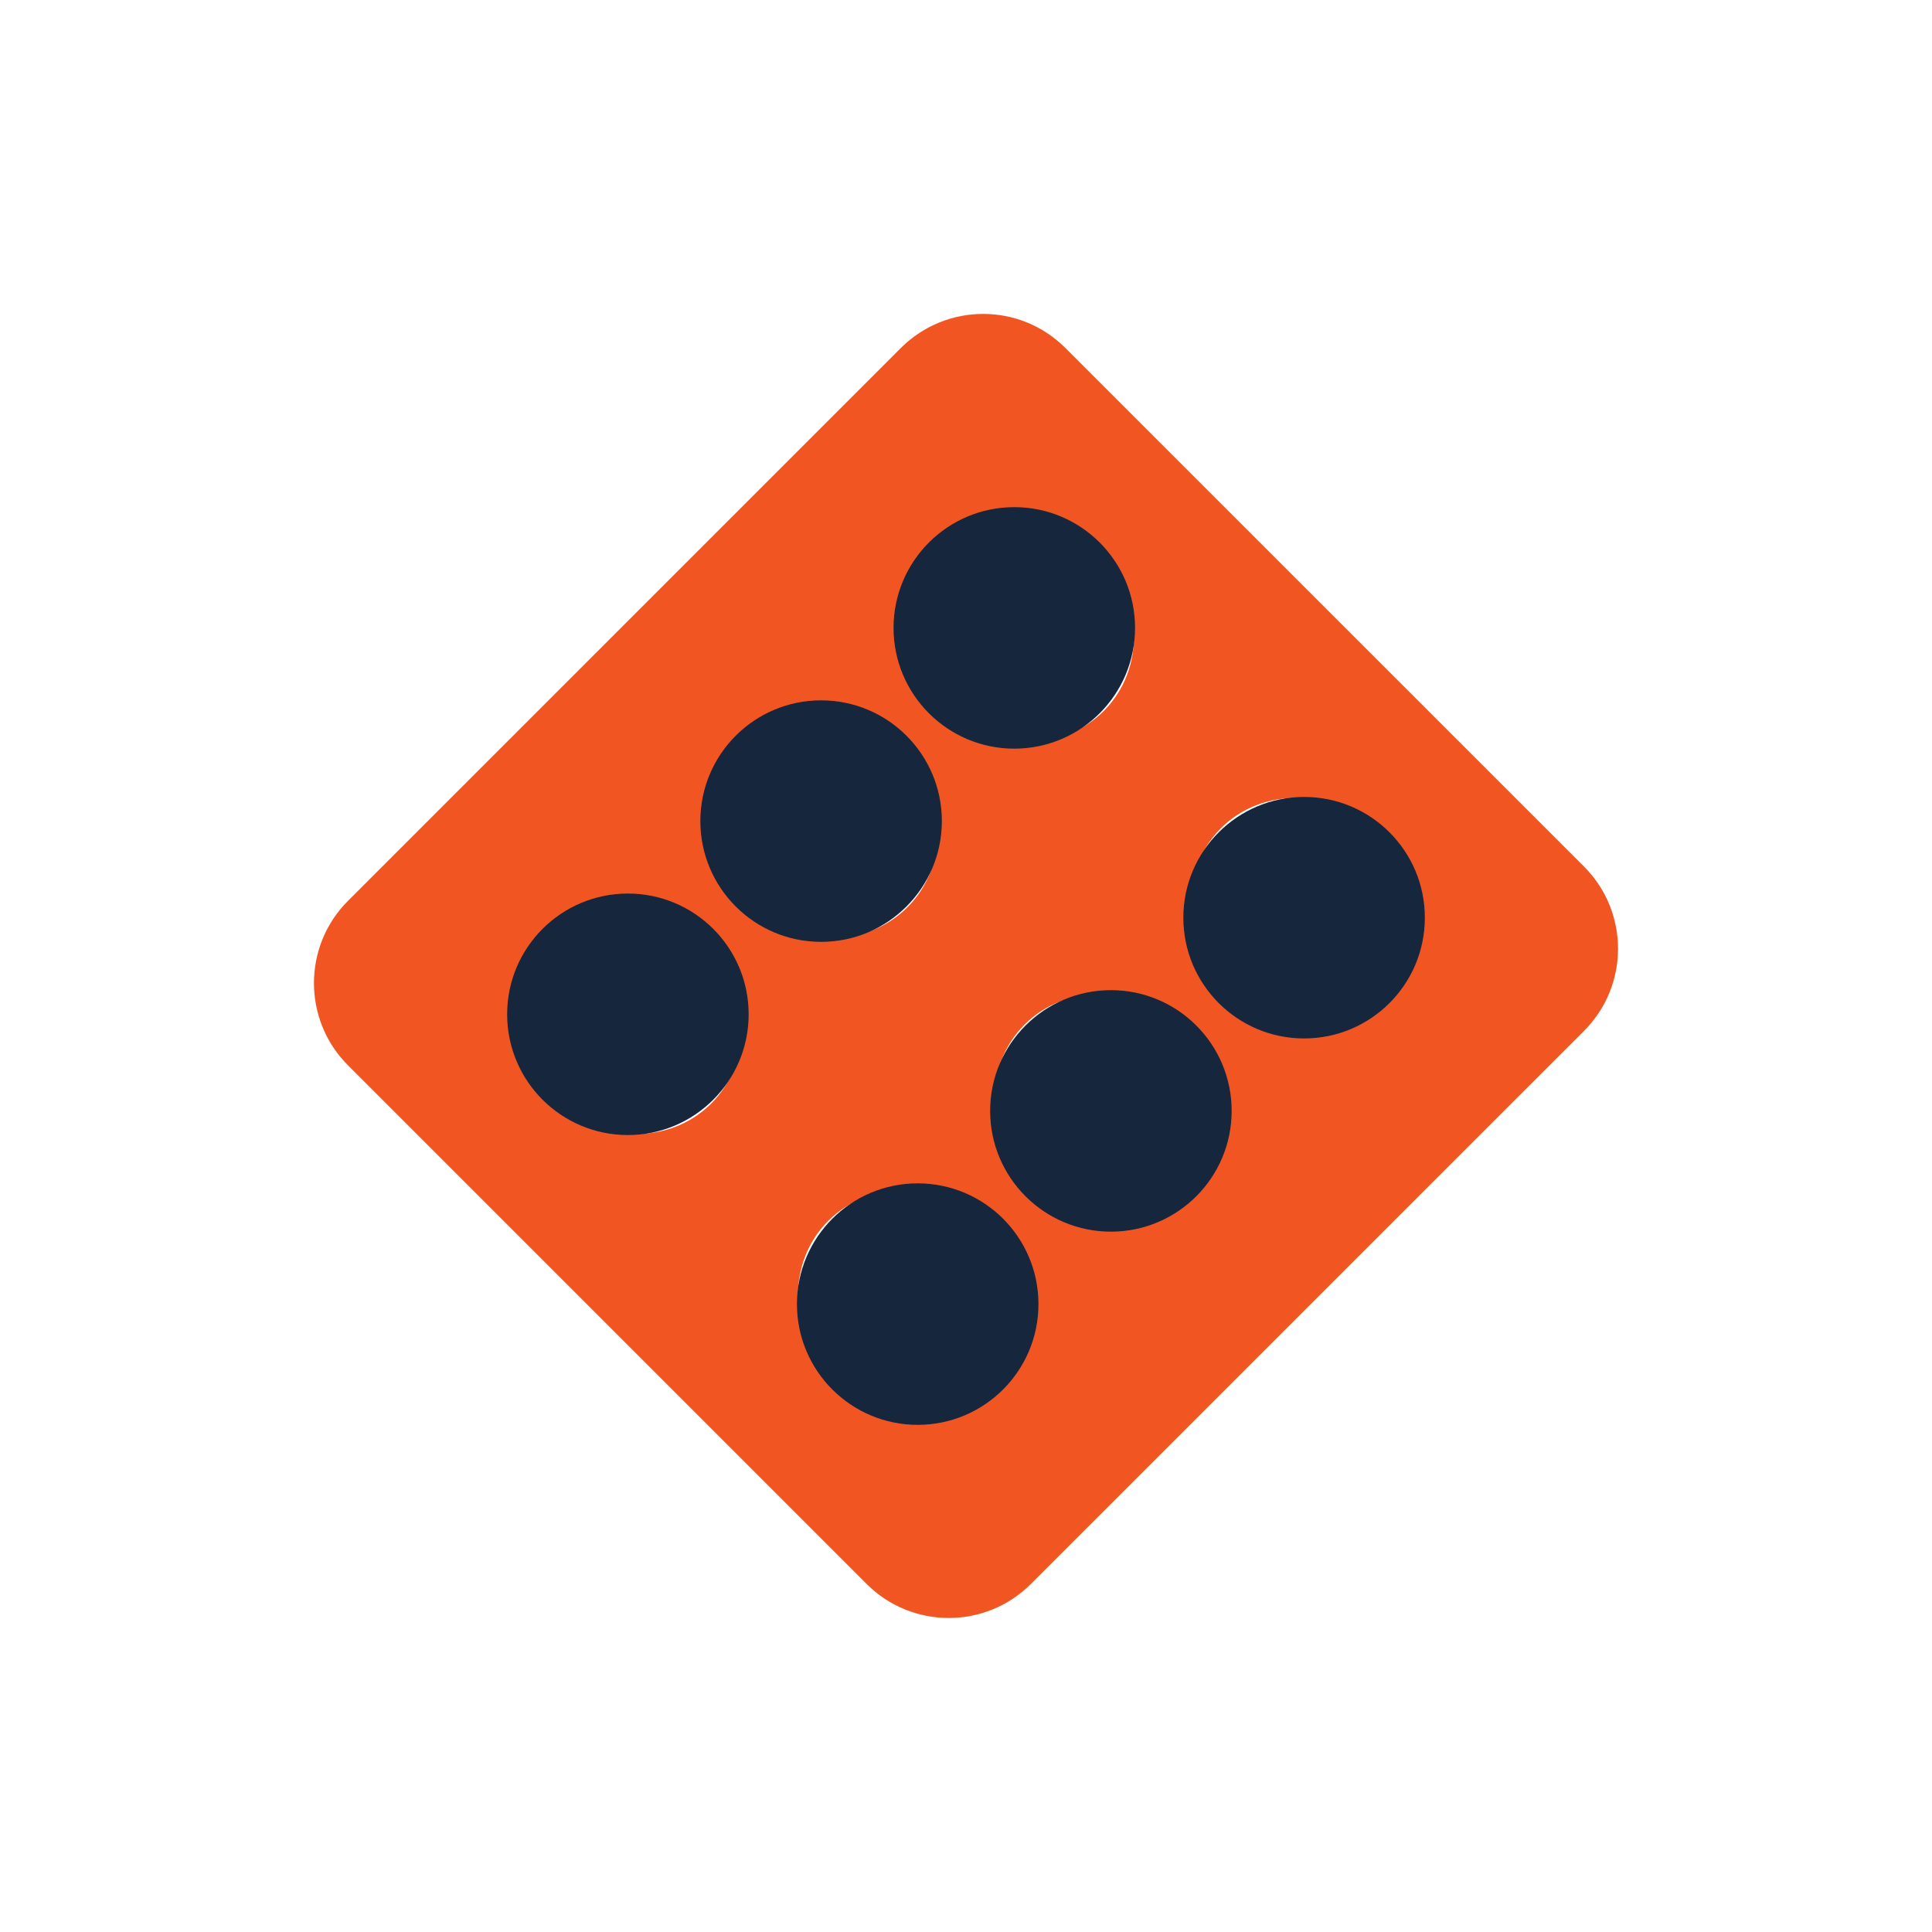
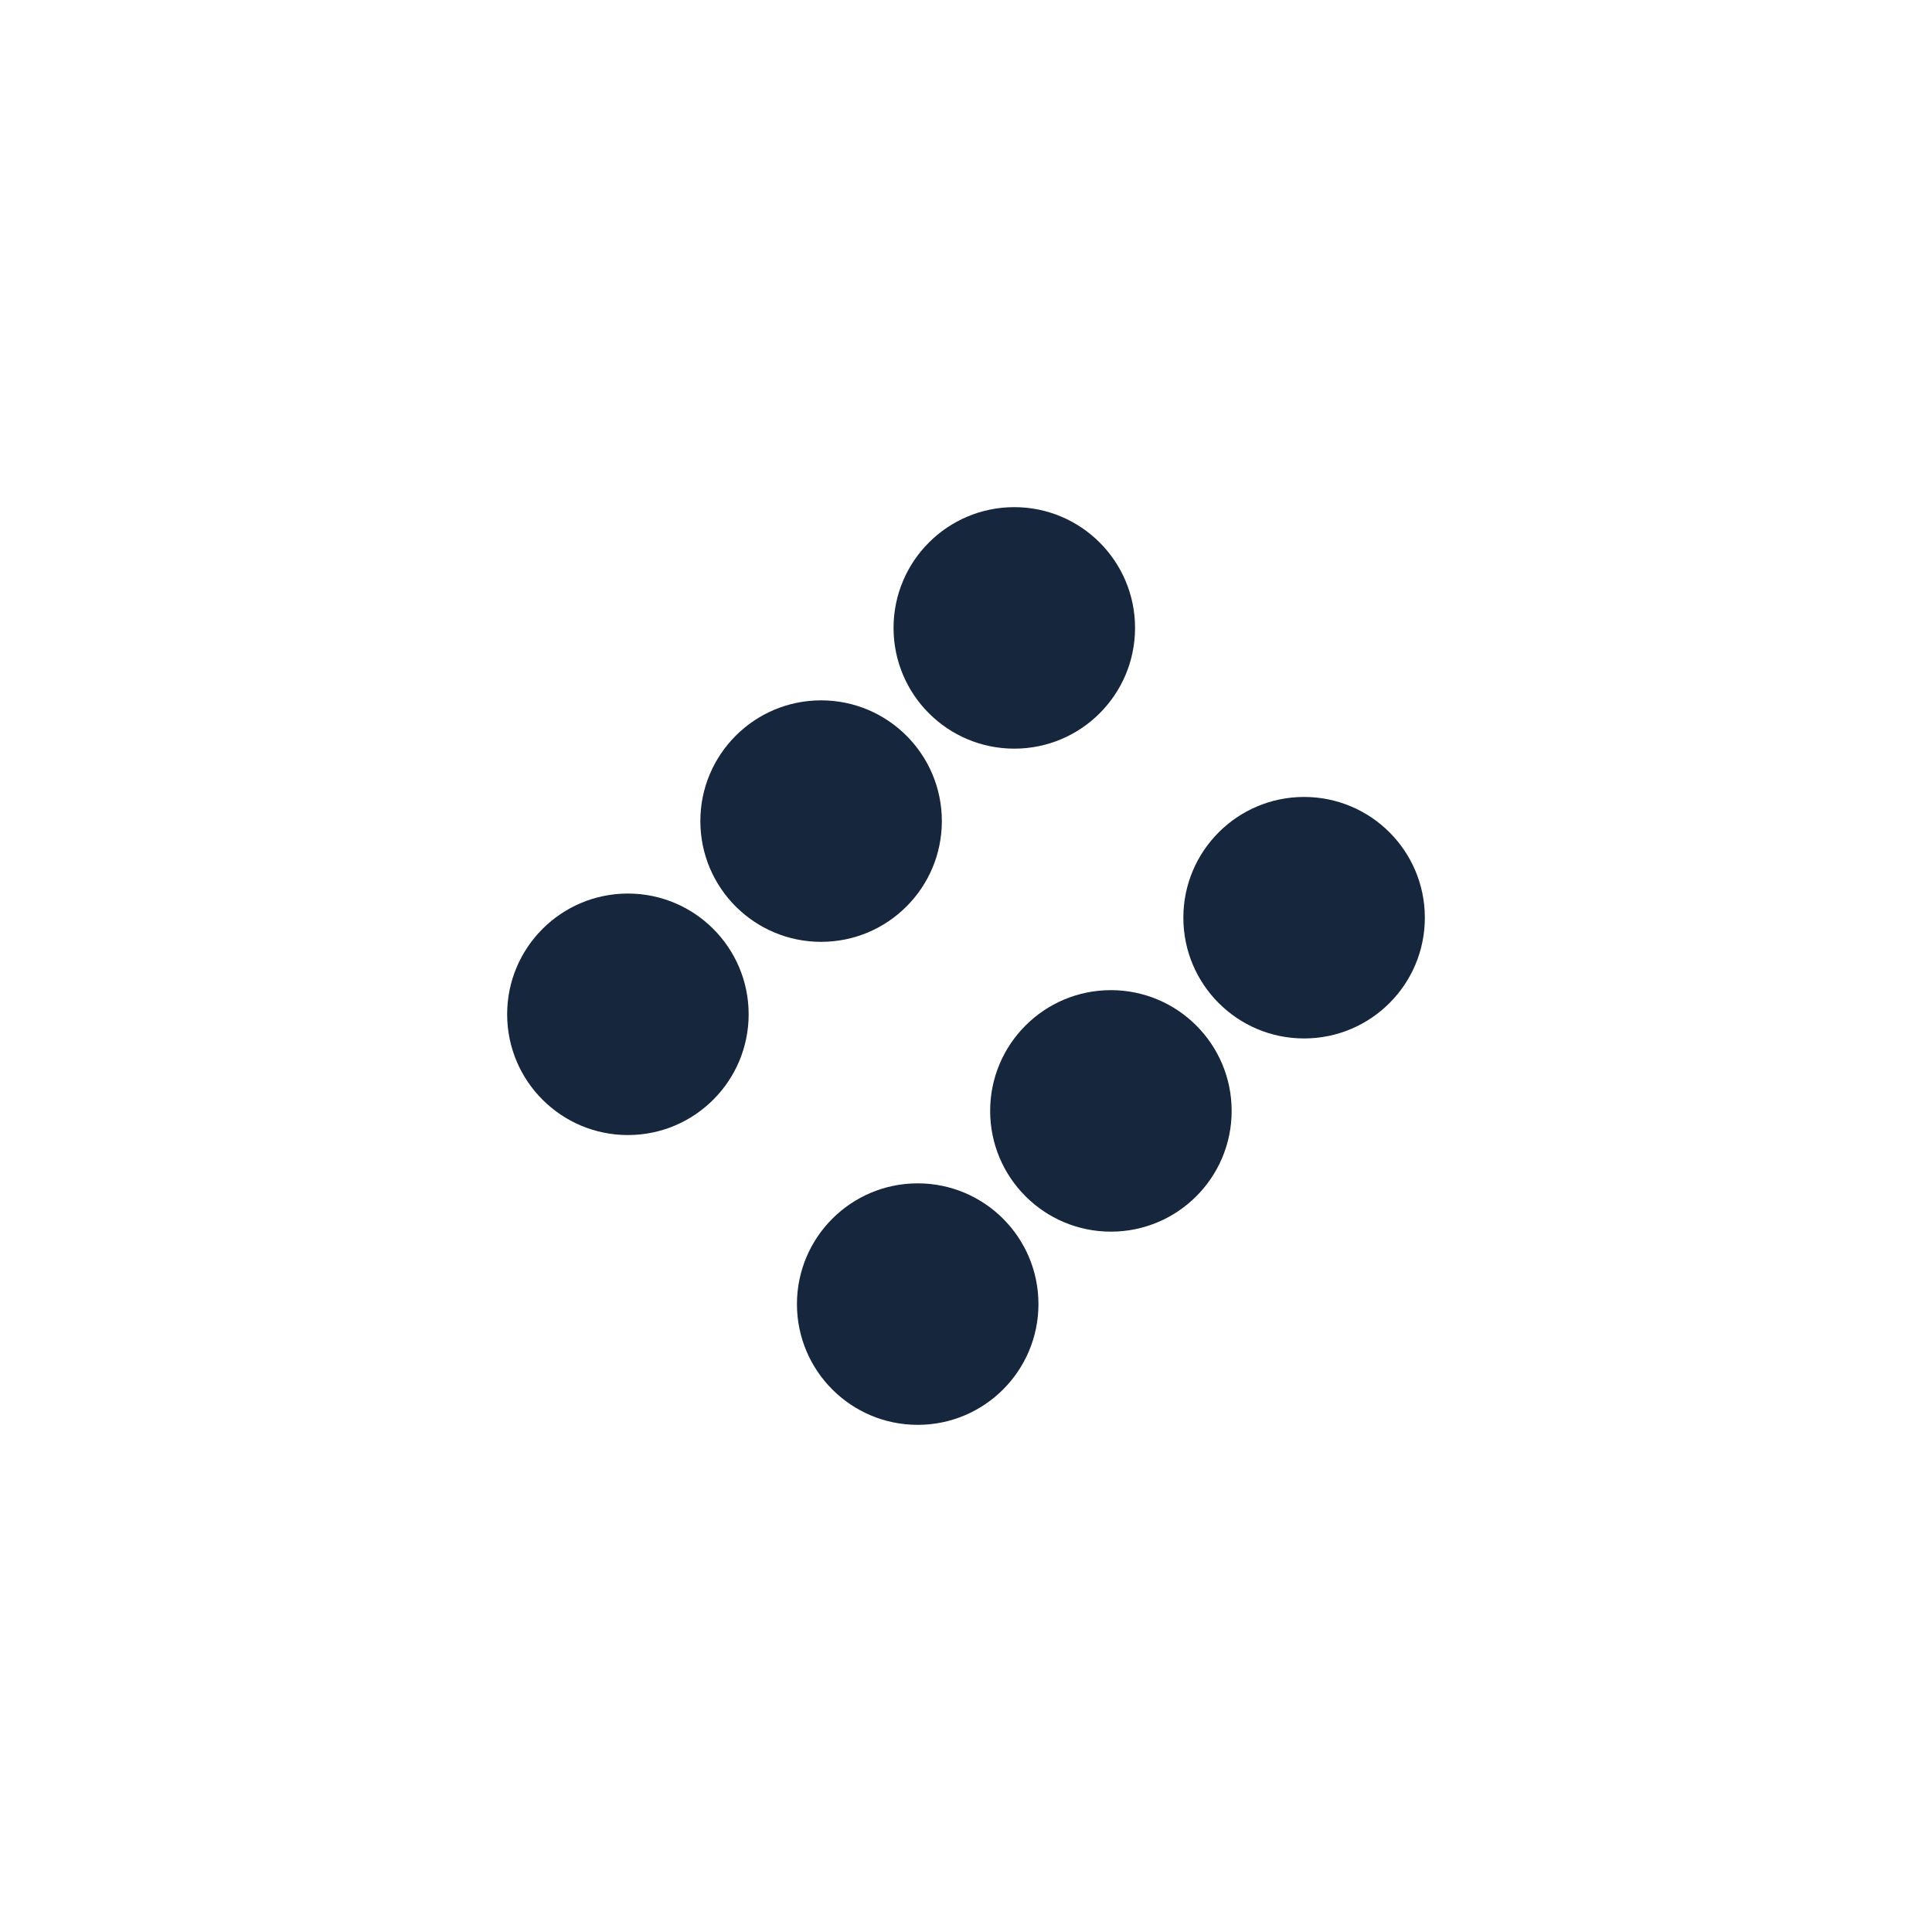
<svg xmlns="http://www.w3.org/2000/svg" width="32" height="32" viewBox="0 0 32 32" fill="none">
  <path d="M19.186 19.186C19.623 18.749 19.587 18.006 19.108 17.526C18.627 17.046 17.884 17.01 17.448 17.447C17.011 17.884 17.046 18.627 17.526 19.107C18.006 19.587 18.749 19.622 19.186 19.186Z" fill="#F15622" />
  <path d="M14.552 14.551C14.989 14.115 14.954 13.371 14.474 12.891C13.993 12.411 13.25 12.376 12.814 12.813C12.377 13.249 12.412 13.993 12.892 14.473C13.372 14.953 14.115 14.988 14.552 14.551Z" fill="#F15622" />
-   <path d="M15.935 22.436C16.372 21.999 16.337 21.256 15.857 20.776C15.377 20.296 14.633 20.261 14.197 20.698C13.76 21.134 13.795 21.878 14.275 22.358C14.755 22.838 15.498 22.873 15.935 22.436Z" fill="#F15622" />
-   <path d="M17.802 11.301C18.239 10.864 18.204 10.121 17.724 9.641C17.244 9.161 16.5 9.126 16.064 9.562C15.627 9.999 15.662 10.742 16.142 11.222C16.622 11.702 17.366 11.738 17.802 11.301Z" fill="#F15622" />
-   <path d="M26.238 14.355L17.644 5.762C16.894 5.012 15.676 5.012 14.923 5.762L5.762 14.923C5.013 15.672 5.013 16.894 5.762 17.643L14.356 26.237C15.105 26.986 16.324 26.986 17.073 26.237L26.238 17.073C26.987 16.323 26.987 15.105 26.238 14.355ZM15.587 9.085C16.286 8.385 17.459 8.421 18.202 9.163C18.944 9.905 18.979 11.079 18.28 11.778C17.581 12.477 16.408 12.442 15.665 11.699C14.923 10.957 14.888 9.784 15.587 9.085ZM11.779 18.279C11.079 18.979 9.906 18.943 9.164 18.201C8.422 17.459 8.386 16.285 9.086 15.586C9.785 14.887 10.958 14.922 11.7 15.665C12.443 16.407 12.478 17.58 11.779 18.279ZM12.336 12.335C13.036 11.636 14.209 11.671 14.951 12.414C15.693 13.156 15.729 14.329 15.029 15.028C14.33 15.728 13.157 15.692 12.415 14.95C11.672 14.208 11.637 13.035 12.336 12.335ZM16.413 22.914C15.713 23.613 14.54 23.578 13.798 22.835C13.056 22.093 13.02 20.919 13.719 20.22C14.418 19.521 15.592 19.556 16.334 20.299C17.077 21.041 17.112 22.214 16.413 22.914ZM19.663 19.663C18.964 20.362 17.791 20.327 17.049 19.584C16.306 18.842 16.271 17.669 16.97 16.97C17.67 16.27 18.843 16.305 19.585 17.048C20.328 17.79 20.363 18.963 19.663 19.663ZM22.914 16.412C22.215 17.112 21.042 17.076 20.299 16.334C19.557 15.591 19.522 14.418 20.221 13.719C20.92 13.02 22.093 13.055 22.836 13.798C23.578 14.54 23.613 15.713 22.914 16.412Z" fill="#F15622" />
  <path d="M22.437 15.935C22.873 15.498 22.838 14.755 22.358 14.275C21.878 13.795 21.135 13.76 20.698 14.197C20.262 14.633 20.297 15.377 20.777 15.857C21.257 16.337 22 16.372 22.437 15.935Z" fill="#F15622" />
-   <path d="M11.301 17.802C11.738 17.366 11.703 16.622 11.223 16.142C10.743 15.662 9.999 15.627 9.563 16.064C9.126 16.5 9.161 17.244 9.641 17.724C10.121 18.204 10.864 18.239 11.301 17.802Z" fill="#F15622" />
  <ellipse cx="16.8" cy="10.4" rx="2" ry="2" fill="#16263C" />
  <circle cx="13.6" cy="13.6" r="2" fill="#16263C" />
  <ellipse cx="10.4" cy="16.8" rx="2" ry="2" fill="#16263C" />
  <ellipse cx="15.2" cy="21.6" rx="2" ry="2" fill="#16263C" />
  <circle cx="18.4" cy="18.4" r="2" fill="#16263C" />
  <ellipse cx="21.6" cy="15.2" rx="2" ry="2" fill="#16263C" />
</svg>